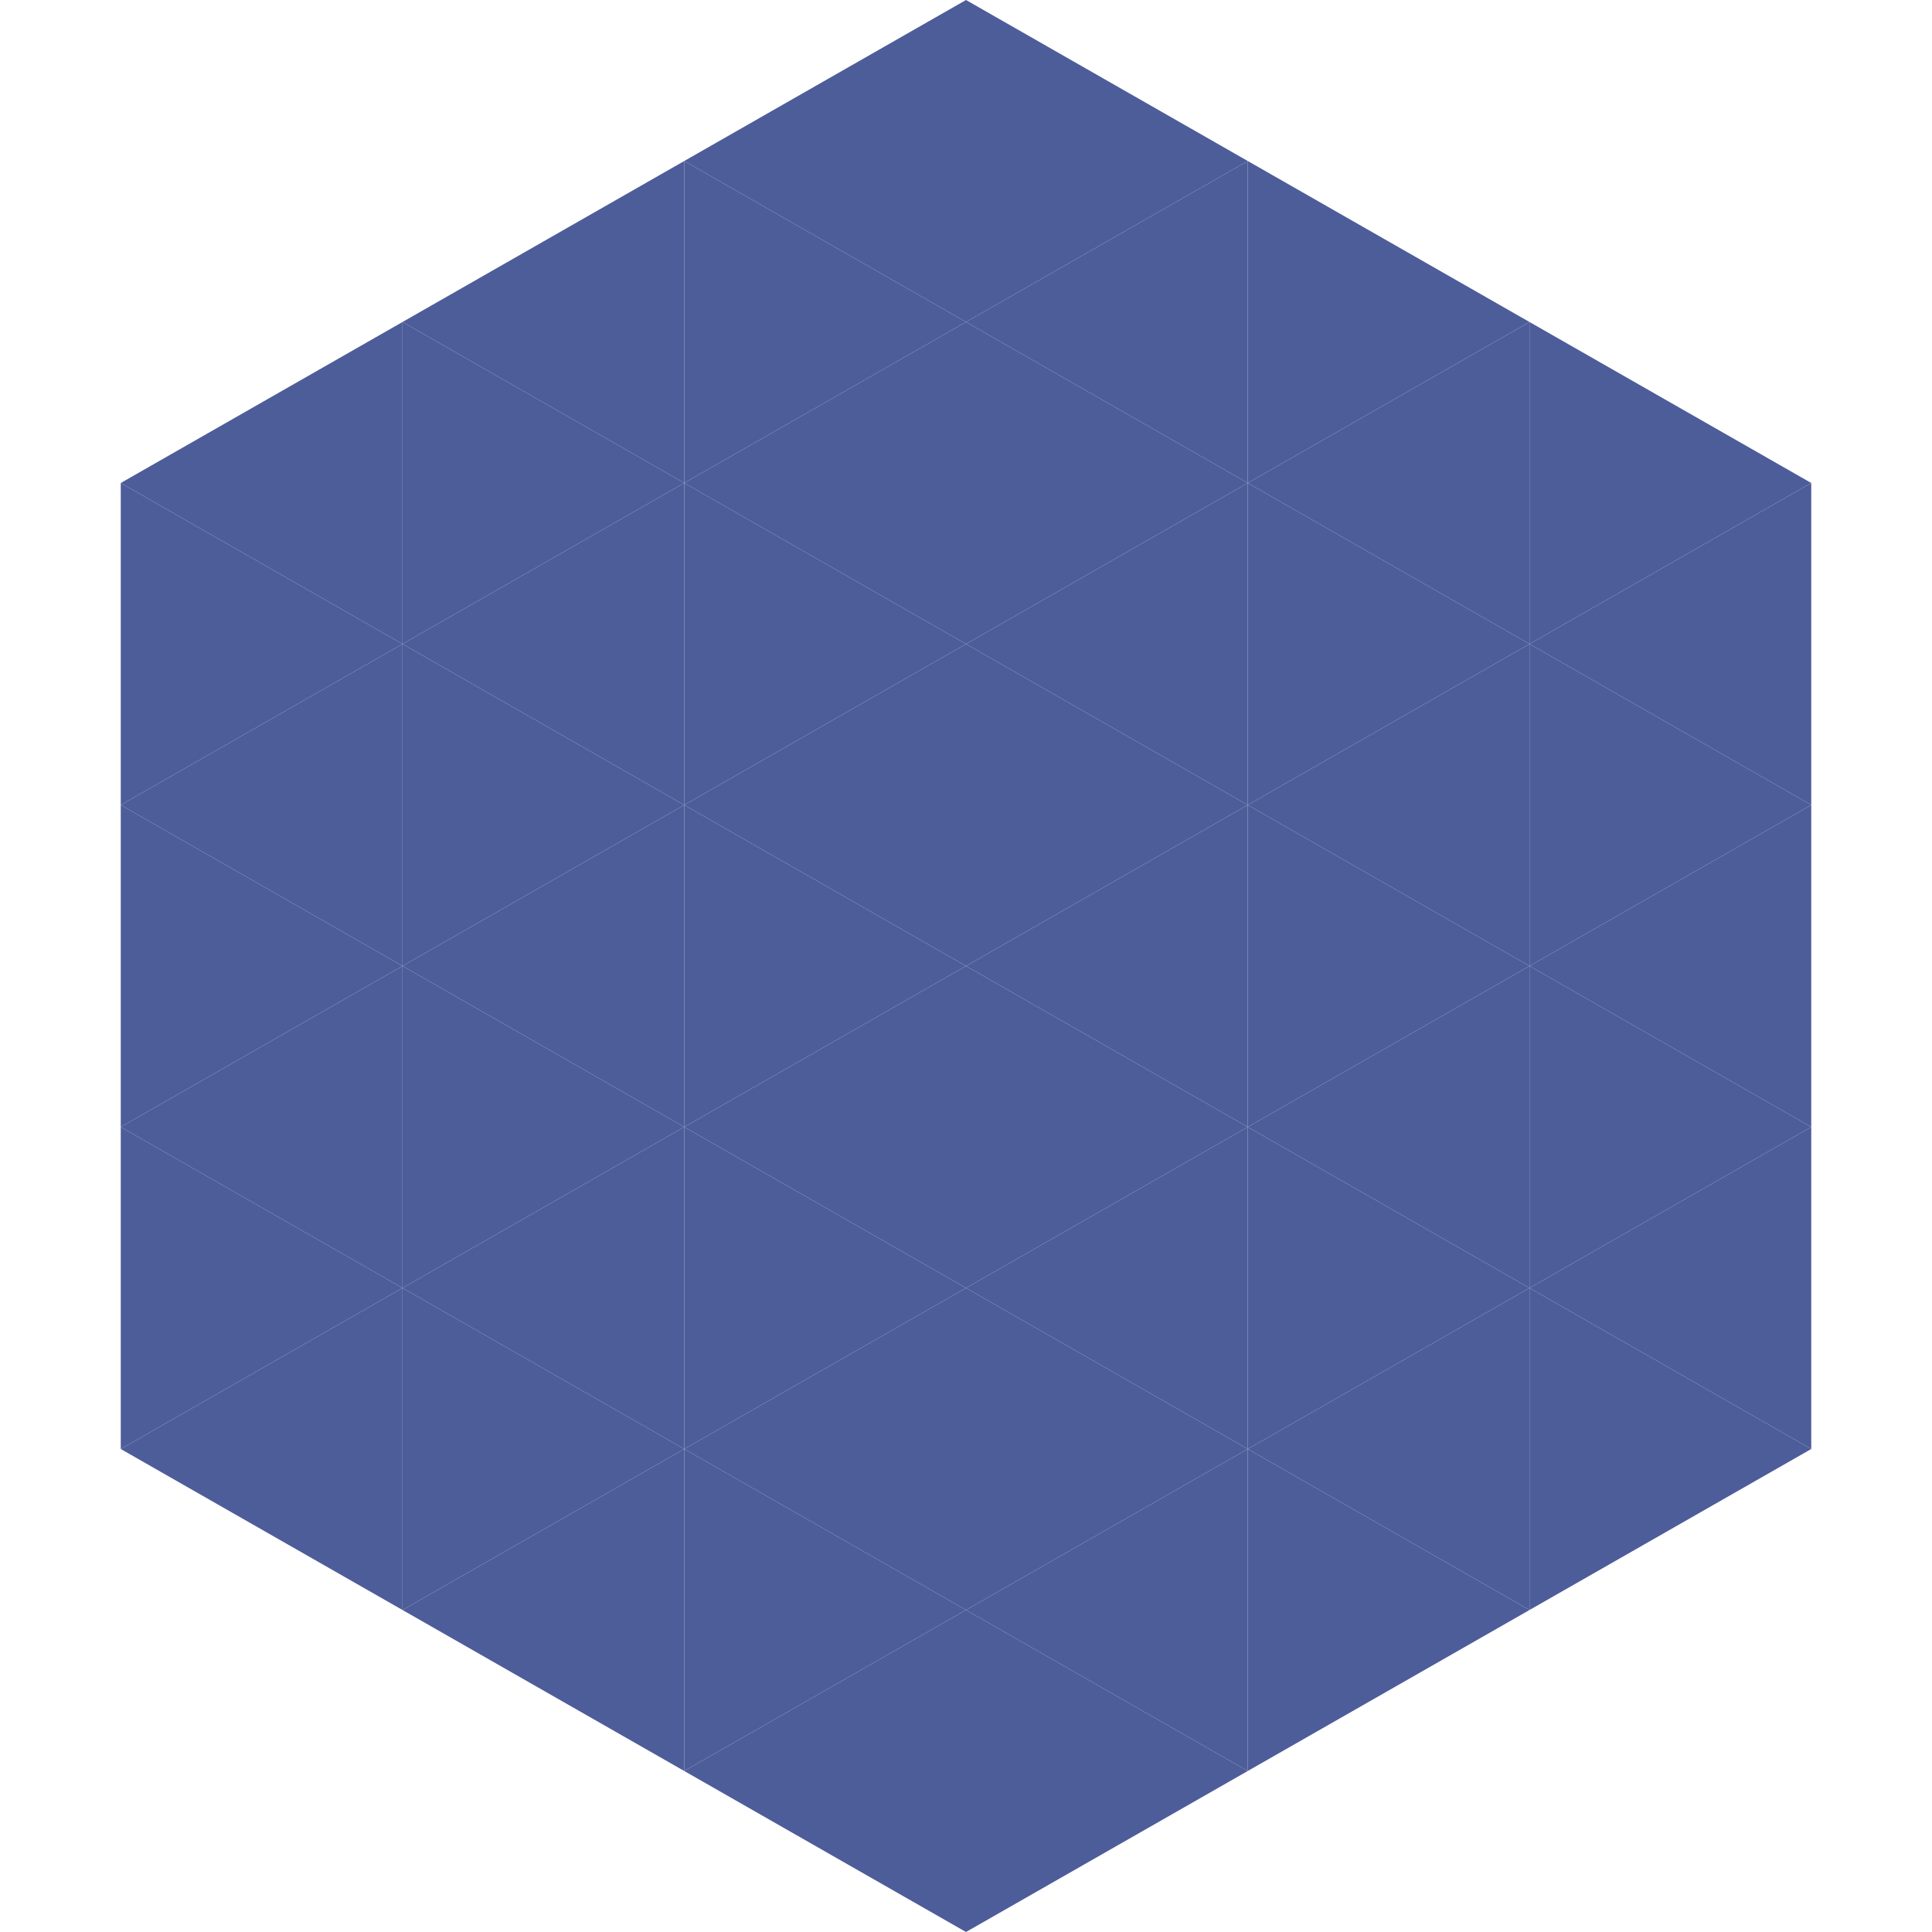
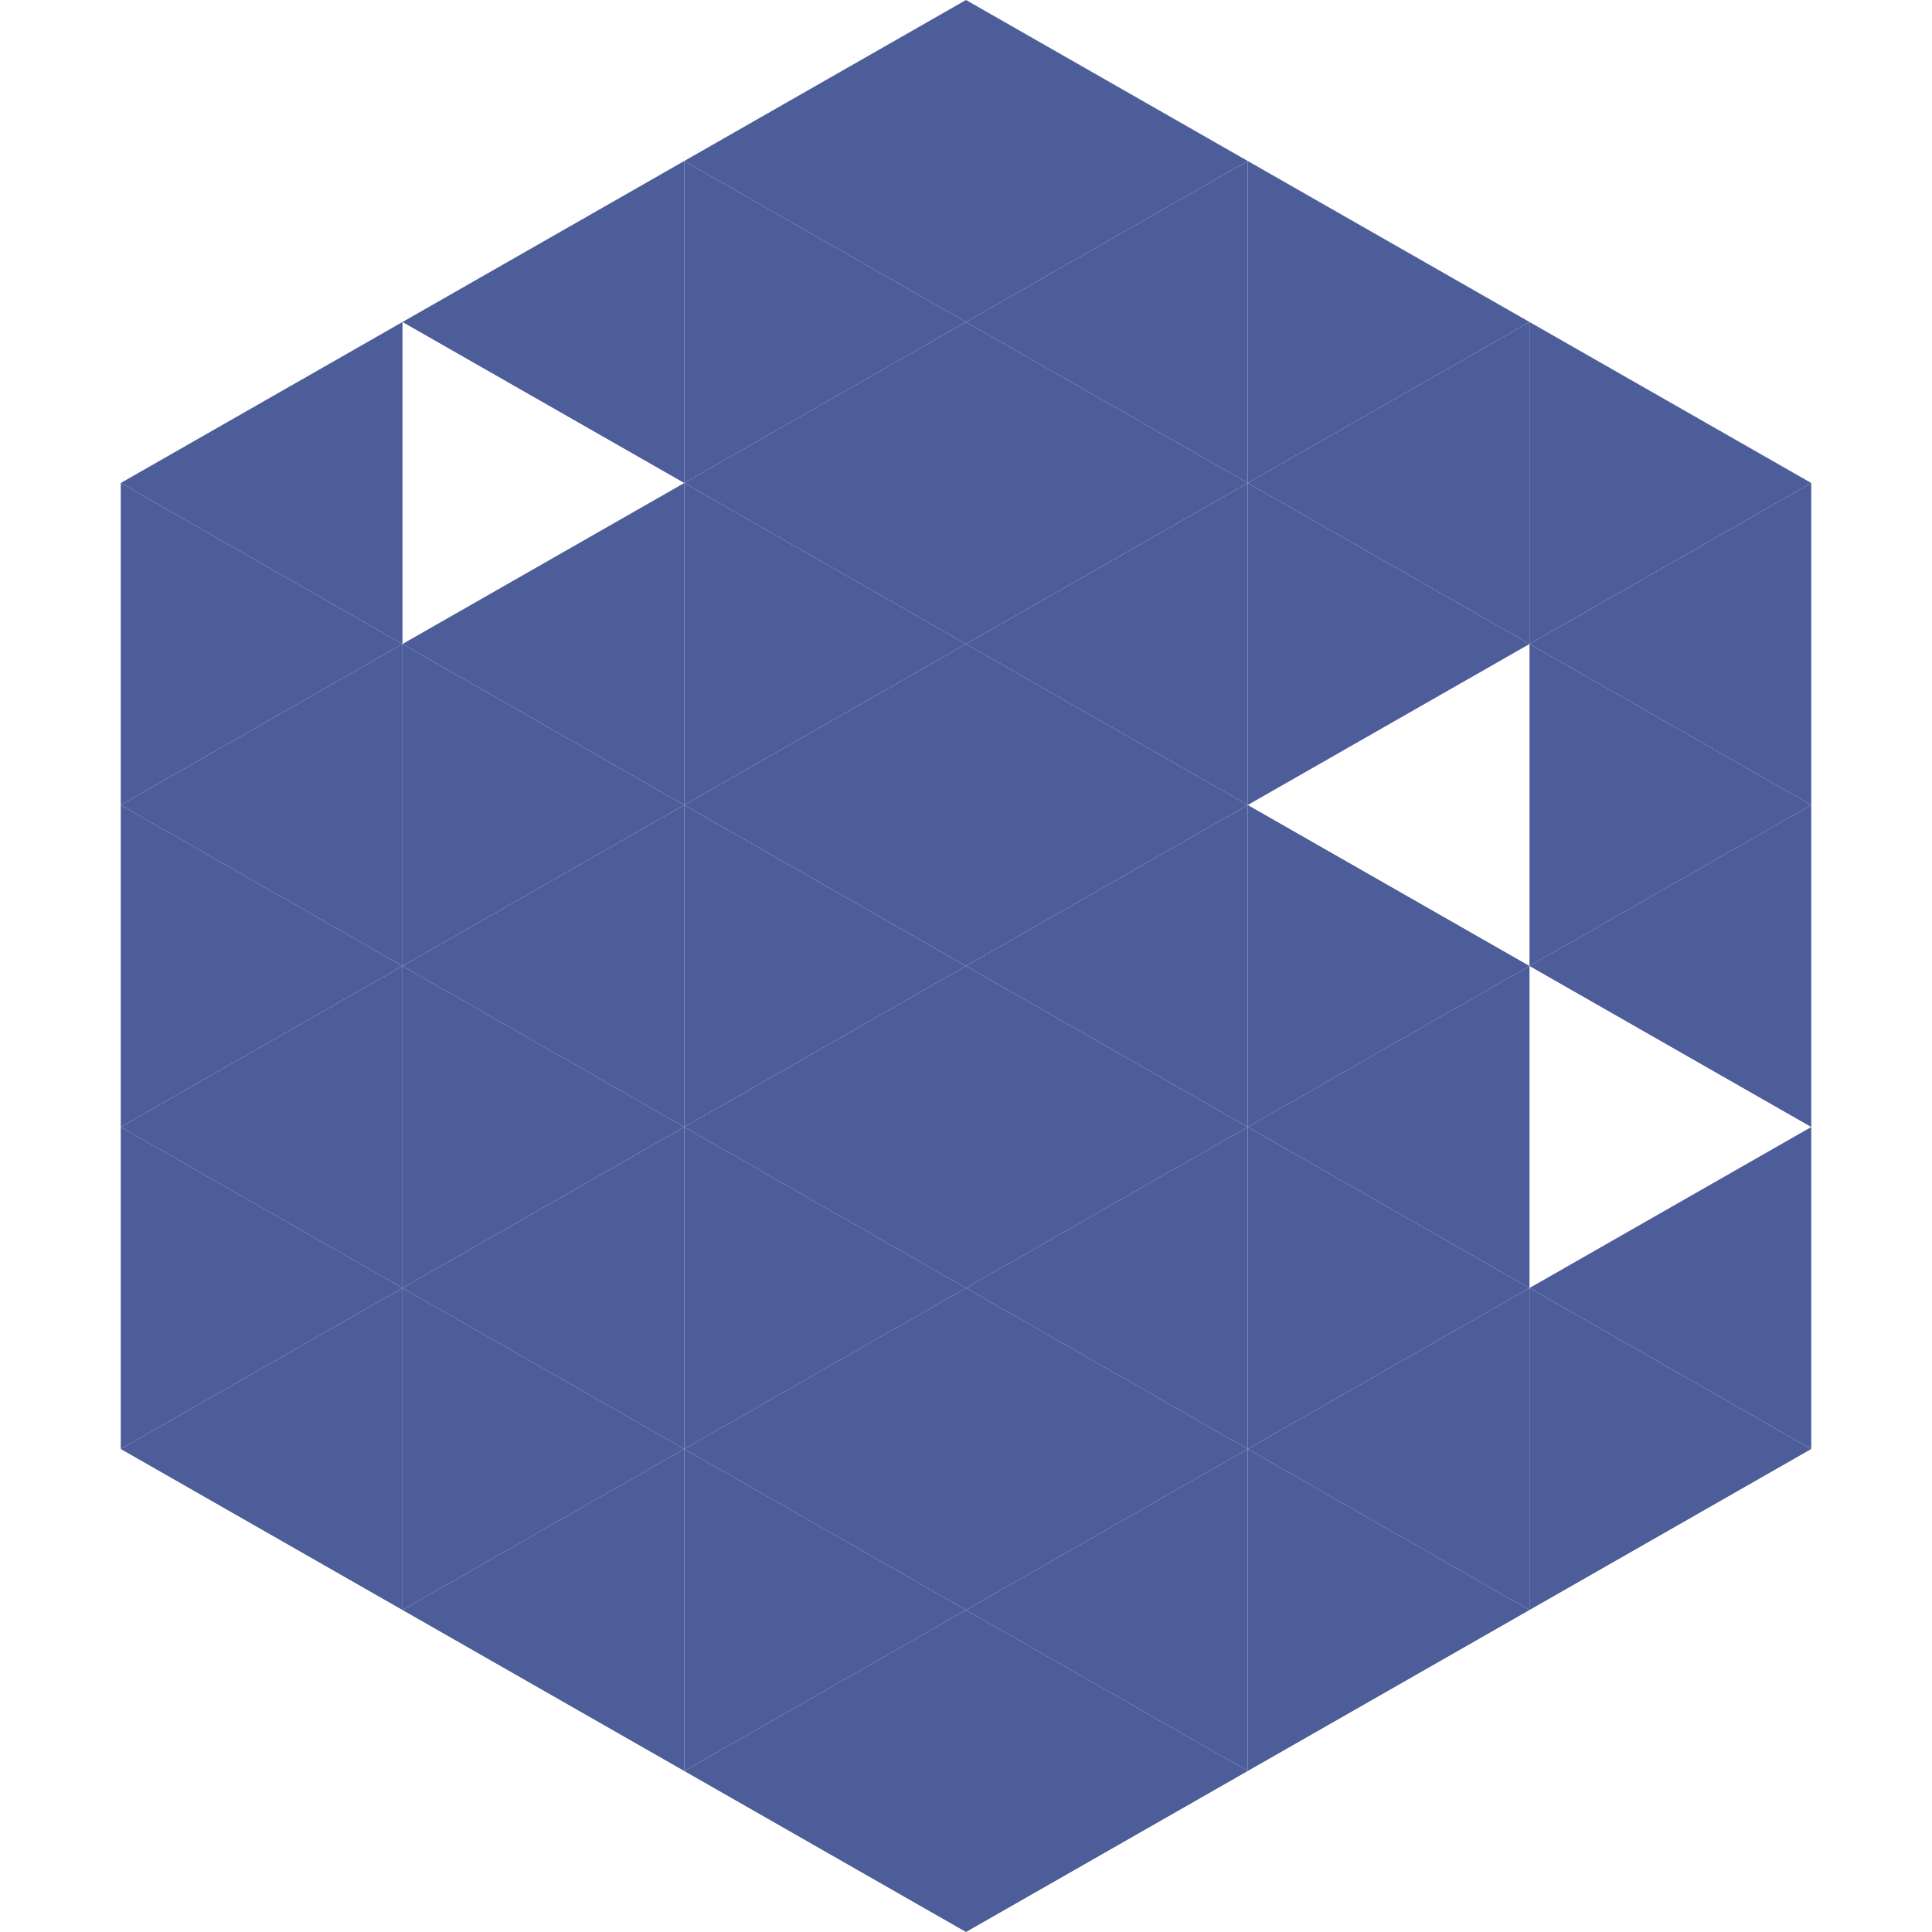
<svg xmlns="http://www.w3.org/2000/svg" width="240" height="240">
  <polygon points="50,40 15,60 50,80" style="fill:rgb(77,93,154)" />
  <polygon points="190,40 225,60 190,80" style="fill:rgb(77,93,154)" />
  <polygon points="15,60 50,80 15,100" style="fill:rgb(77,93,154)" />
  <polygon points="225,60 190,80 225,100" style="fill:rgb(77,93,154)" />
  <polygon points="50,80 15,100 50,120" style="fill:rgb(77,93,154)" />
  <polygon points="190,80 225,100 190,120" style="fill:rgb(77,93,154)" />
  <polygon points="15,100 50,120 15,140" style="fill:rgb(77,93,154)" />
  <polygon points="225,100 190,120 225,140" style="fill:rgb(77,93,154)" />
  <polygon points="50,120 15,140 50,160" style="fill:rgb(77,93,154)" />
-   <polygon points="190,120 225,140 190,160" style="fill:rgb(77,93,154)" />
  <polygon points="15,140 50,160 15,180" style="fill:rgb(77,93,154)" />
  <polygon points="225,140 190,160 225,180" style="fill:rgb(77,93,154)" />
  <polygon points="50,160 15,180 50,200" style="fill:rgb(77,93,154)" />
  <polygon points="190,160 225,180 190,200" style="fill:rgb(77,93,154)" />
  <polygon points="15,180 50,200 15,220" style="fill:rgb(255,255,255); fill-opacity:0" />
  <polygon points="225,180 190,200 225,220" style="fill:rgb(255,255,255); fill-opacity:0" />
  <polygon points="50,0 85,20 50,40" style="fill:rgb(255,255,255); fill-opacity:0" />
-   <polygon points="190,0 155,20 190,40" style="fill:rgb(255,255,255); fill-opacity:0" />
  <polygon points="85,20 50,40 85,60" style="fill:rgb(77,93,154)" />
  <polygon points="155,20 190,40 155,60" style="fill:rgb(77,93,154)" />
-   <polygon points="50,40 85,60 50,80" style="fill:rgb(77,93,154)" />
  <polygon points="190,40 155,60 190,80" style="fill:rgb(77,93,154)" />
  <polygon points="85,60 50,80 85,100" style="fill:rgb(77,93,154)" />
  <polygon points="155,60 190,80 155,100" style="fill:rgb(77,93,154)" />
  <polygon points="50,80 85,100 50,120" style="fill:rgb(77,93,154)" />
-   <polygon points="190,80 155,100 190,120" style="fill:rgb(77,93,154)" />
  <polygon points="85,100 50,120 85,140" style="fill:rgb(77,93,154)" />
  <polygon points="155,100 190,120 155,140" style="fill:rgb(77,93,154)" />
  <polygon points="50,120 85,140 50,160" style="fill:rgb(77,93,154)" />
  <polygon points="190,120 155,140 190,160" style="fill:rgb(77,93,154)" />
  <polygon points="85,140 50,160 85,180" style="fill:rgb(77,93,154)" />
  <polygon points="155,140 190,160 155,180" style="fill:rgb(77,93,154)" />
  <polygon points="50,160 85,180 50,200" style="fill:rgb(77,93,154)" />
  <polygon points="190,160 155,180 190,200" style="fill:rgb(77,93,154)" />
  <polygon points="85,180 50,200 85,220" style="fill:rgb(77,93,154)" />
  <polygon points="155,180 190,200 155,220" style="fill:rgb(77,93,154)" />
  <polygon points="120,0 85,20 120,40" style="fill:rgb(77,93,154)" />
  <polygon points="120,0 155,20 120,40" style="fill:rgb(77,93,154)" />
  <polygon points="85,20 120,40 85,60" style="fill:rgb(77,93,154)" />
  <polygon points="155,20 120,40 155,60" style="fill:rgb(77,93,154)" />
  <polygon points="120,40 85,60 120,80" style="fill:rgb(77,93,154)" />
  <polygon points="120,40 155,60 120,80" style="fill:rgb(77,93,154)" />
  <polygon points="85,60 120,80 85,100" style="fill:rgb(77,93,154)" />
  <polygon points="155,60 120,80 155,100" style="fill:rgb(77,93,154)" />
  <polygon points="120,80 85,100 120,120" style="fill:rgb(77,93,154)" />
  <polygon points="120,80 155,100 120,120" style="fill:rgb(77,93,154)" />
  <polygon points="85,100 120,120 85,140" style="fill:rgb(77,93,154)" />
  <polygon points="155,100 120,120 155,140" style="fill:rgb(77,93,154)" />
  <polygon points="120,120 85,140 120,160" style="fill:rgb(77,93,154)" />
  <polygon points="120,120 155,140 120,160" style="fill:rgb(77,93,154)" />
  <polygon points="85,140 120,160 85,180" style="fill:rgb(77,93,154)" />
  <polygon points="155,140 120,160 155,180" style="fill:rgb(77,93,154)" />
  <polygon points="120,160 85,180 120,200" style="fill:rgb(77,93,154)" />
  <polygon points="120,160 155,180 120,200" style="fill:rgb(77,93,154)" />
  <polygon points="85,180 120,200 85,220" style="fill:rgb(77,93,154)" />
  <polygon points="155,180 120,200 155,220" style="fill:rgb(77,93,154)" />
  <polygon points="120,200 85,220 120,240" style="fill:rgb(77,93,154)" />
  <polygon points="120,200 155,220 120,240" style="fill:rgb(77,93,154)" />
  <polygon points="85,220 120,240 85,260" style="fill:rgb(255,255,255); fill-opacity:0" />
  <polygon points="155,220 120,240 155,260" style="fill:rgb(255,255,255); fill-opacity:0" />
</svg>